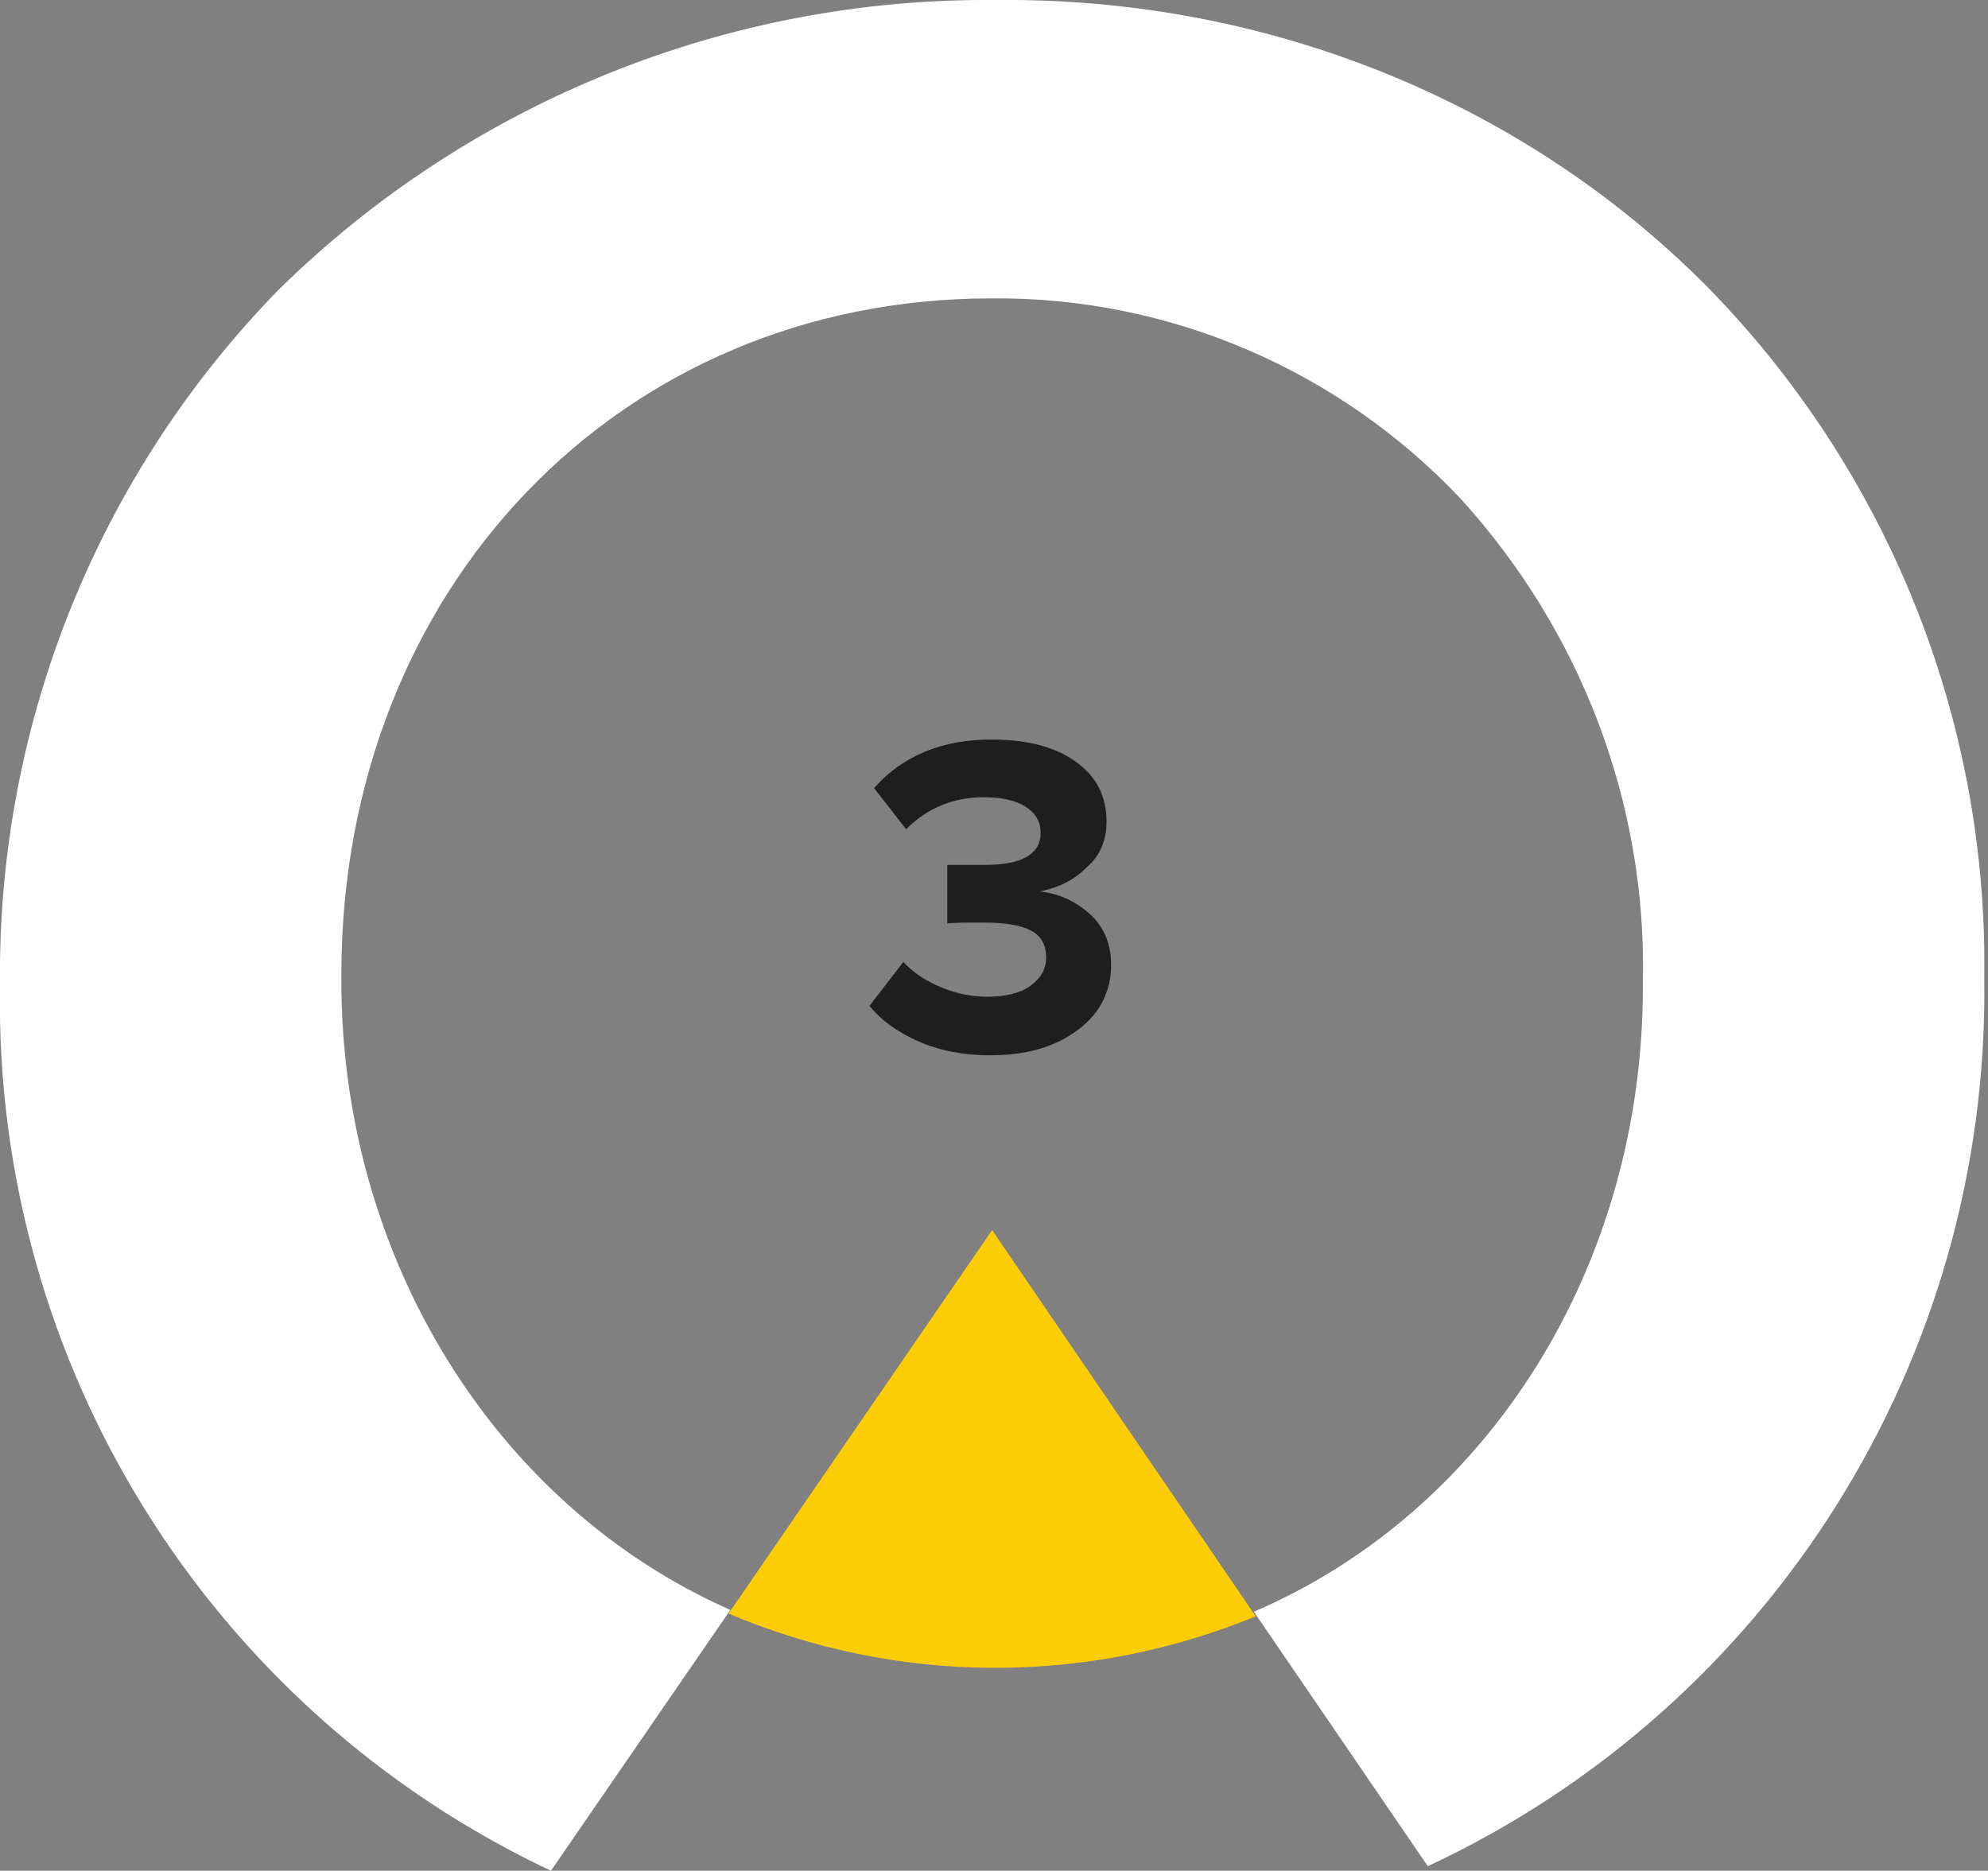
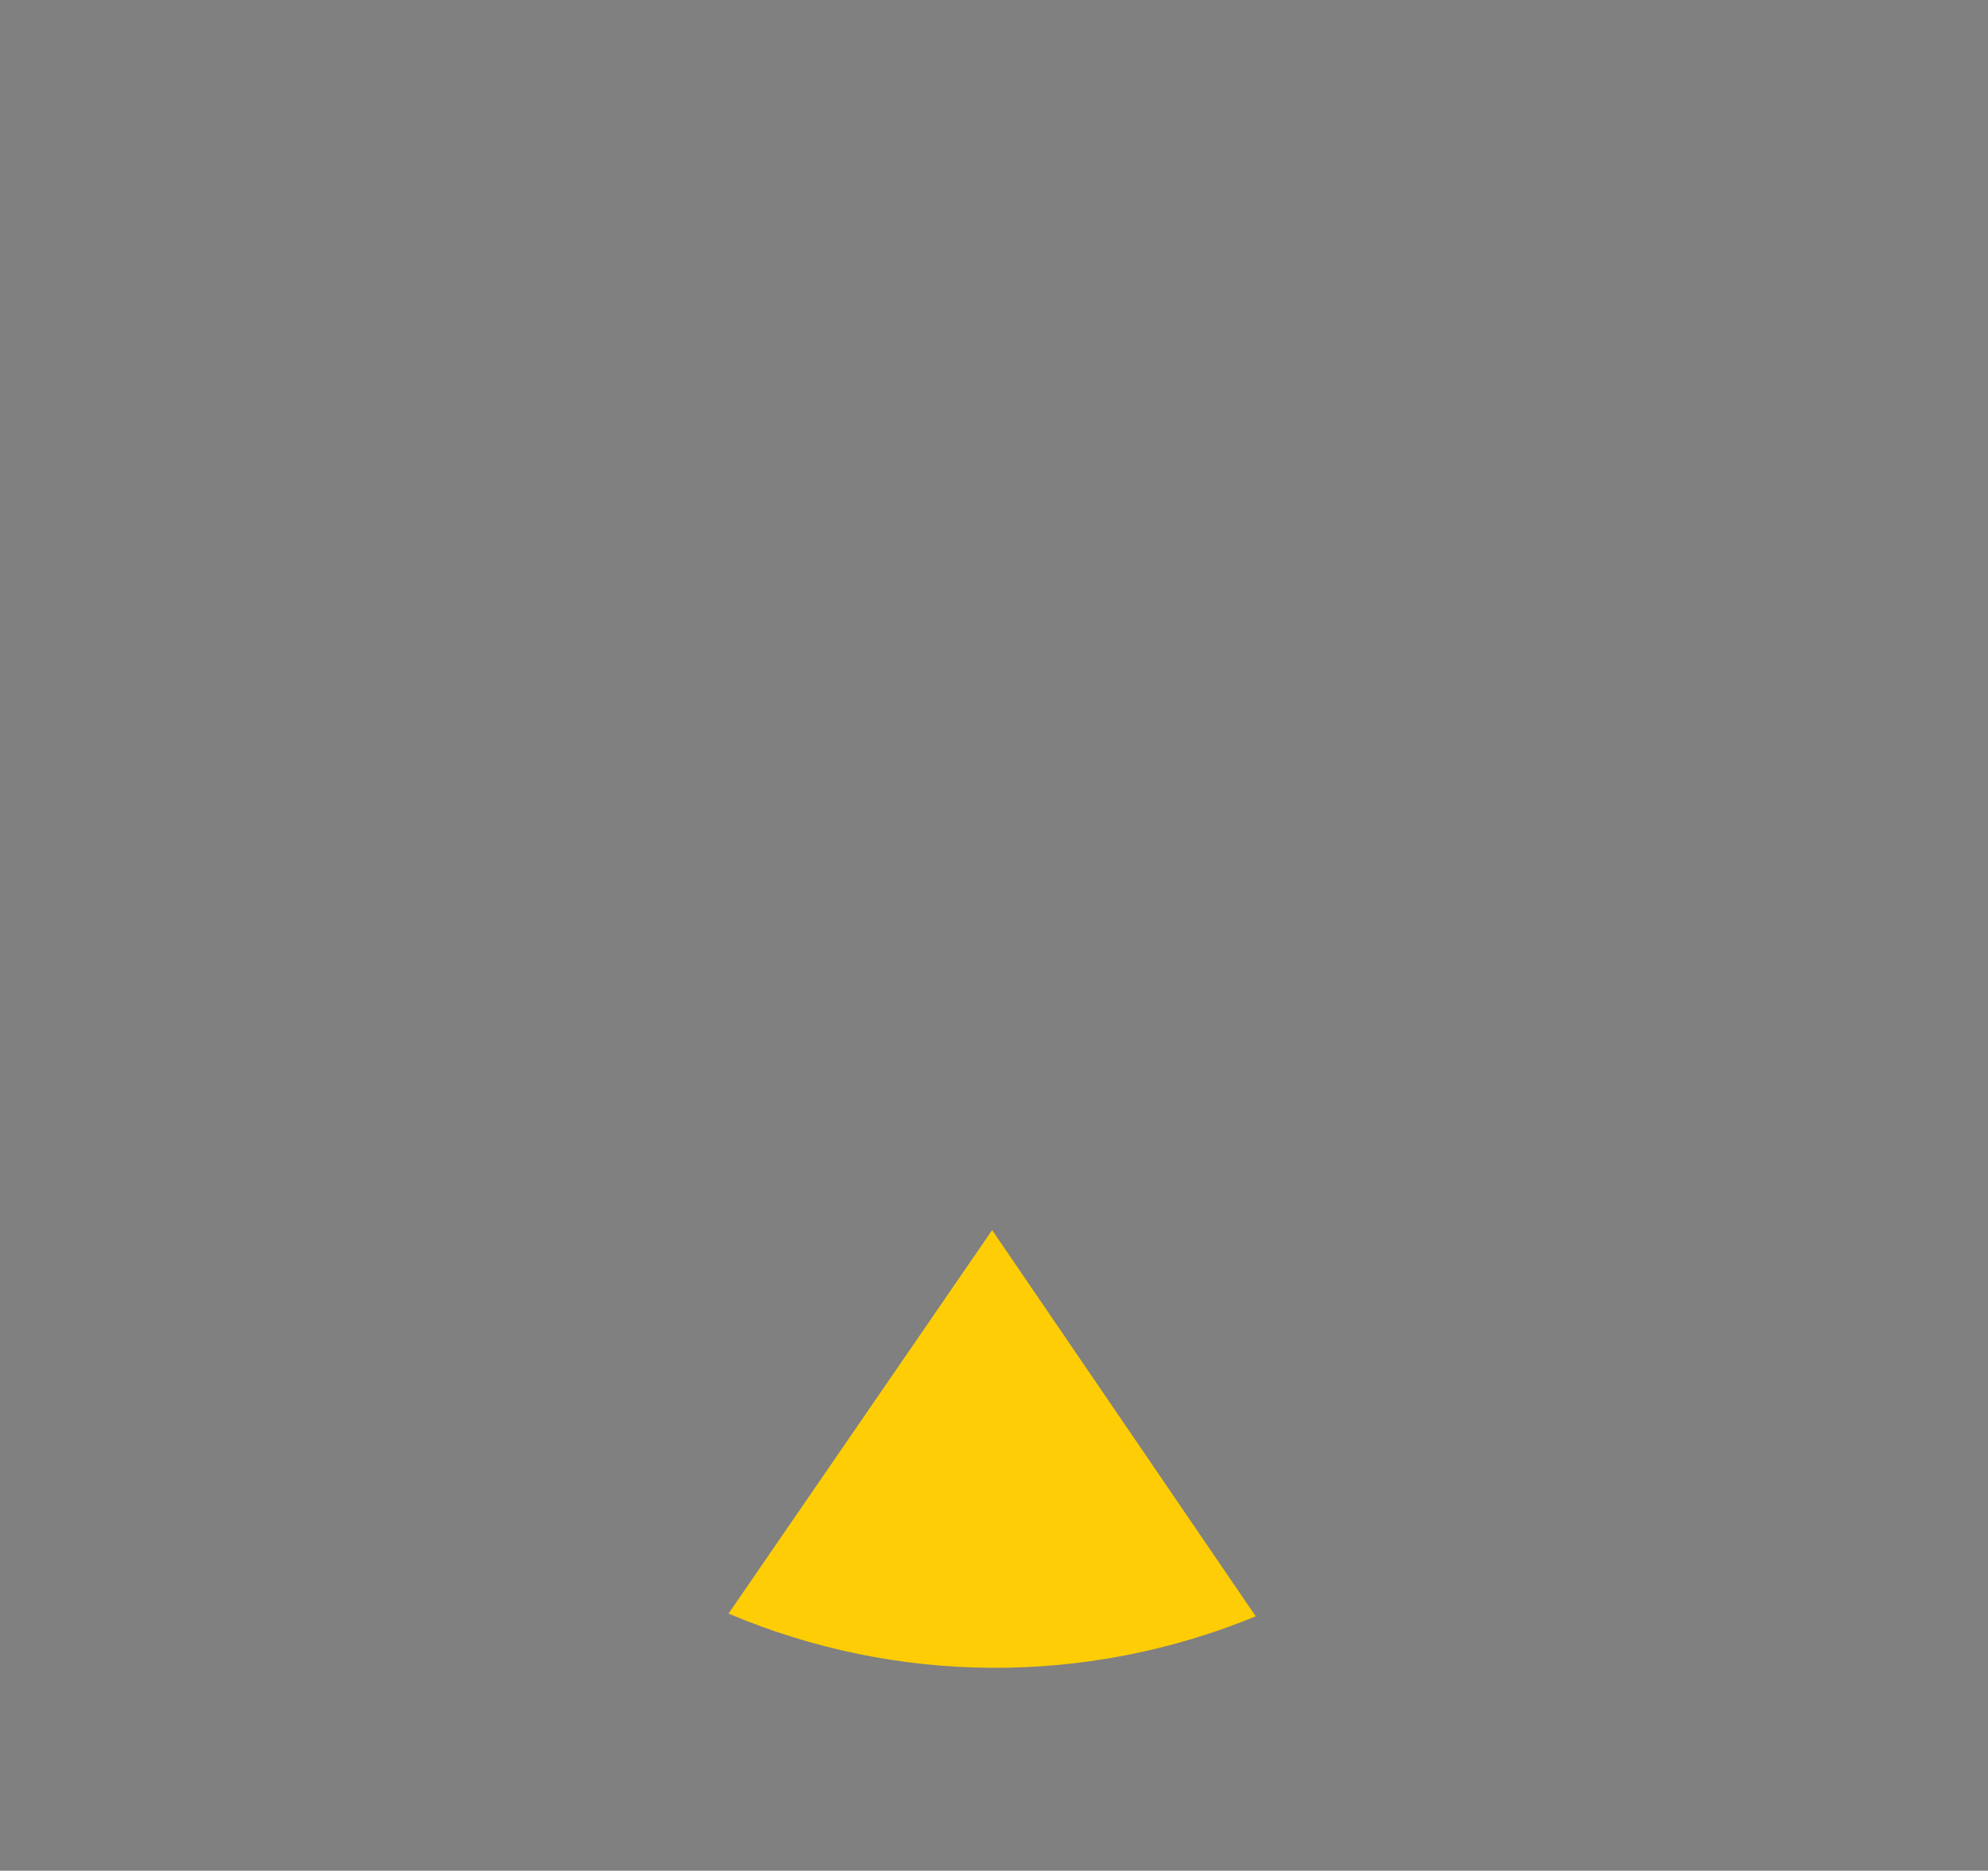
<svg xmlns="http://www.w3.org/2000/svg" version="1.1" id="Layer_1" x="0px" y="0px" viewBox="0 0 217.2 204.4" style="enable-background:new 0 0 217.2 204.4;" xml:space="preserve">
  <rect x="0" y="0" width="217.2" height="204.4" fill="#808080" stroke="none" />
  <style type="text/css">
	.st0{fill:#FFCD05;}
	.st1{fill:#FFFFFF;}
	.st2{enable-background:new    ;}
	.st3{fill:#1E1E1E;}
</style>
  <g transform="translate(-1119.804 -4756.297)">
    <g transform="translate(1029 4653)">
      <path class="st0" d="M228,279.9l-28.8-42.2l-28.8,41.9C188.8,287.4,209.5,287.5,228,279.9" />
-       <path class="st1" d="M199.7,103.3c-29.3-0.3-57.6,11.1-78.5,31.7c-19.7,20.2-30.6,47.3-30.4,75.5v0.7    c-0.6,41.2,22.9,78.9,60.2,96.5l19.6-28.5c-25.8-11.4-42.5-38.6-42.5-68.7v-0.7c0-42.2,30.4-73.9,71-73.9    c19.4-0.2,38,7.8,51.3,21.9c13.1,14.4,20.3,33.2,19.9,52.6v0.7c0,30.4-16.7,57.2-42.5,68.3l19,27.8c37.5-17.5,61.3-55.4,60.8-96.8    v-0.7c0.3-28.1-10.7-55.2-30.4-75.2C256.9,114.1,228.8,103,199.7,103.3" />
    </g>
    <g class="st2">
-       <path class="st3" d="M1228,4871.6c-2.9,0-5.5-0.5-7.8-1.5c-2.3-1-4.1-2.3-5.4-3.9l3.7-4.8c1.1,1.2,2.5,2.1,4.2,2.8    c1.7,0.7,3.3,1,5,1c2,0,3.6-0.4,4.7-1.2s1.7-1.8,1.7-3.1c0-1.3-0.5-2.3-1.6-2.9c-1.1-0.6-2.8-0.9-5.1-0.9c-2.1,0-3.5,0-4.1,0.1    v-6.4c0.4,0,1.8,0,4.1,0c4.1,0,6.1-1.2,6.1-3.5c0-1.3-0.6-2.2-1.7-2.9c-1.2-0.7-2.6-1-4.5-1c-3.2,0-6.1,1.1-8.5,3.5l-3.5-4.5    c3.1-3.5,7.4-5.3,12.8-5.3c3.9,0,7,0.8,9.2,2.4c2.3,1.6,3.4,3.8,3.4,6.6c0,2-0.7,3.7-2.2,5c-1.4,1.4-3.1,2.2-5.1,2.6    c2,0.2,3.8,1,5.4,2.4c1.6,1.4,2.4,3.3,2.4,5.6c0,2.9-1.2,5.3-3.6,7.1C1235.1,4870.7,1231.9,4871.6,1228,4871.6z" />
-     </g>
+       </g>
  </g>
</svg>